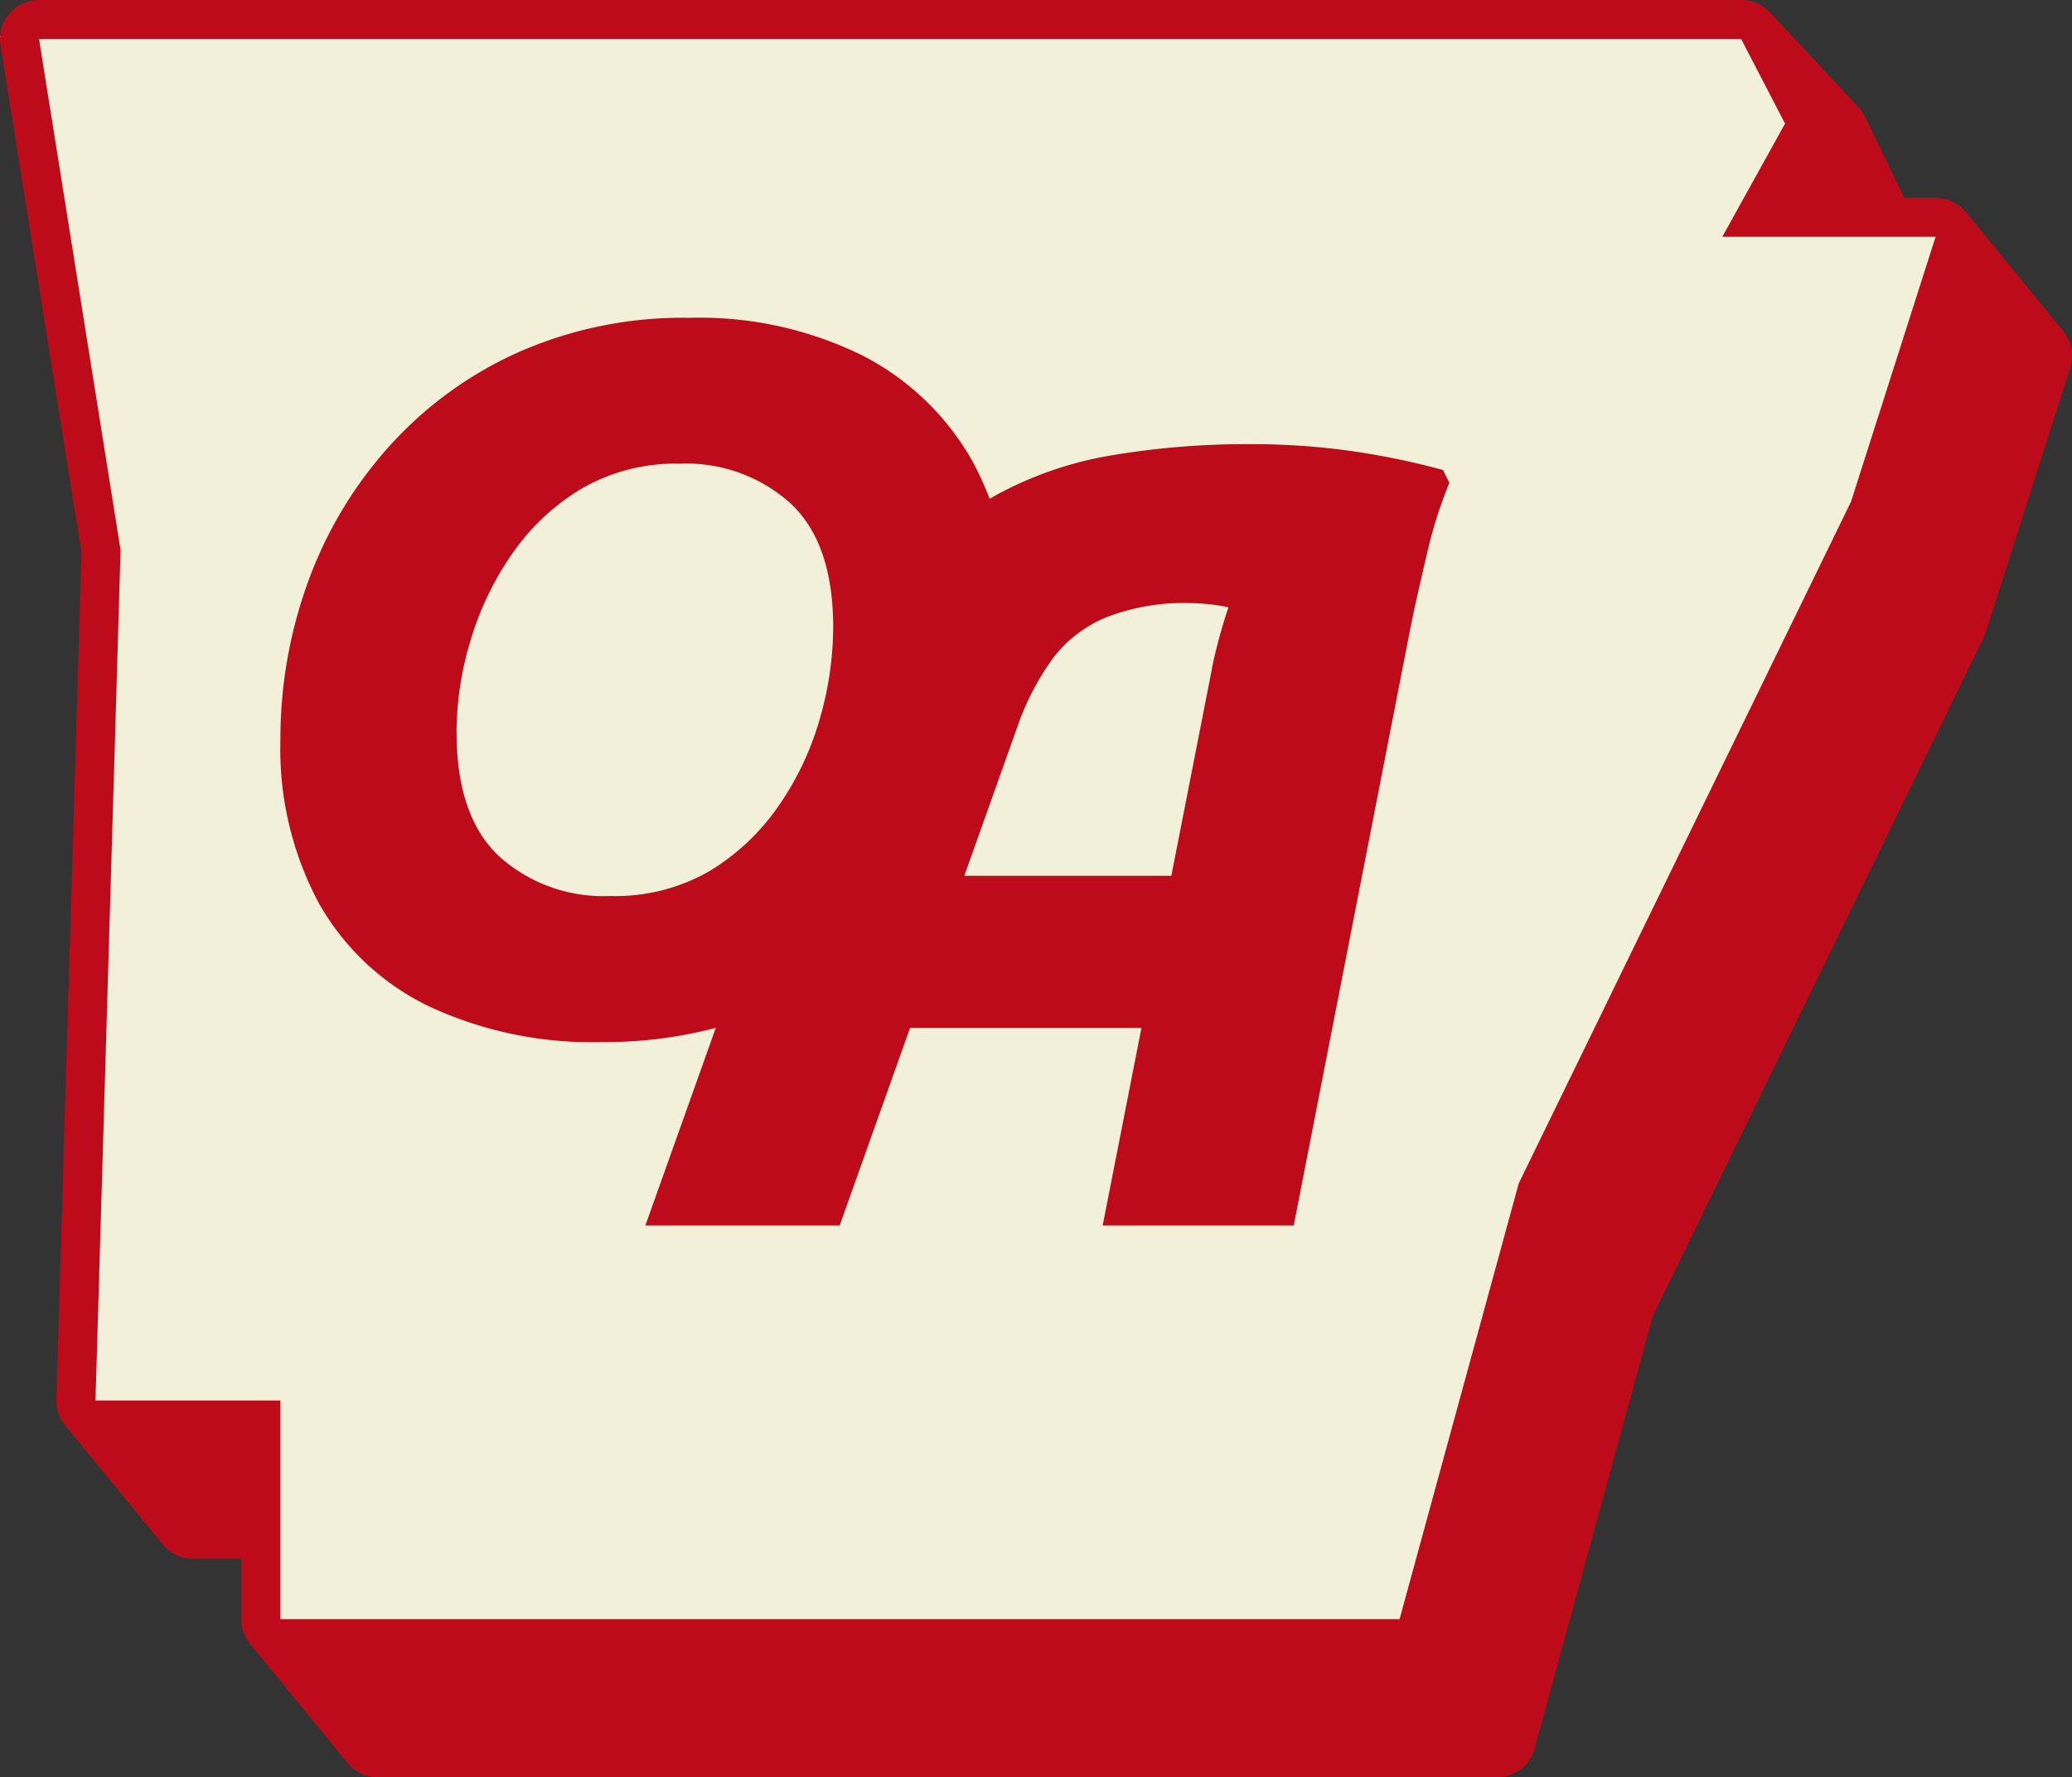
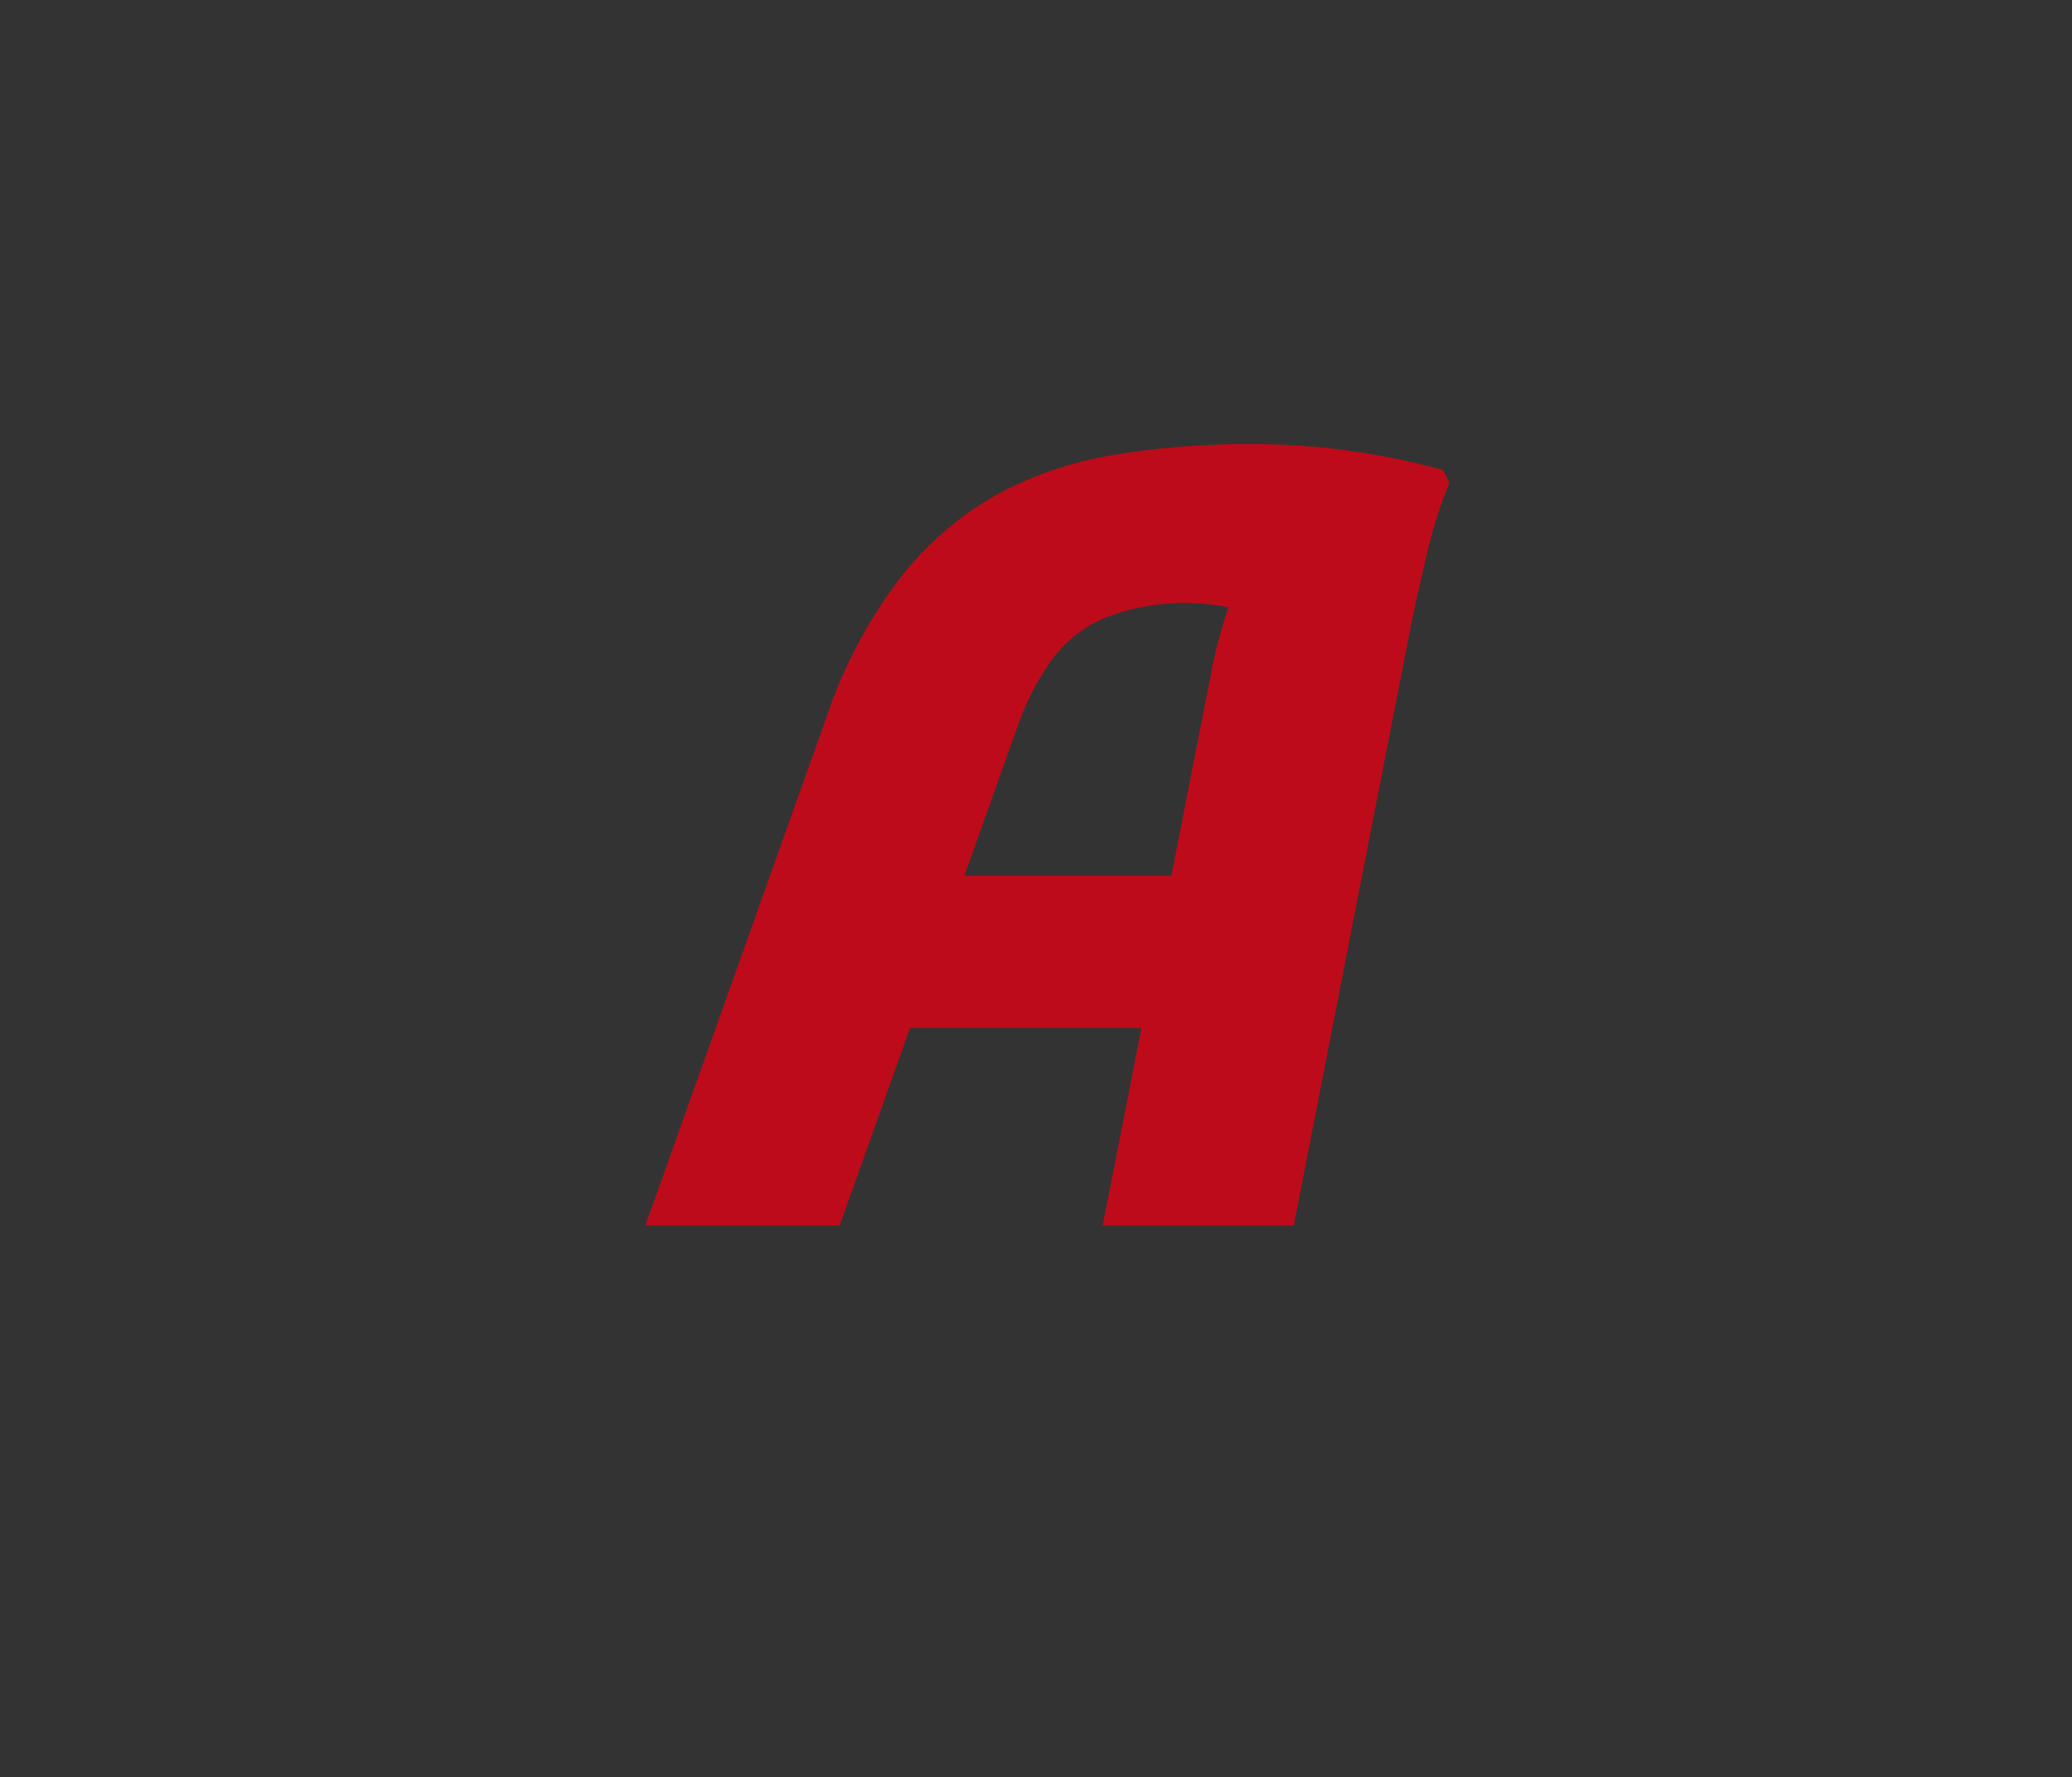
<svg xmlns="http://www.w3.org/2000/svg" width="99.09" height="84.986" viewBox="0 0 99.09 84.986">
  <rect x="0" y="0" width="99.09" height="84.986" fill="#333333" stroke="none" />
  <g id="Layer_1-2" transform="translate(-12.003 -18.61)">
    <g id="Group_348" data-name="Group 348" transform="translate(12.003 18.61)">
-       <path id="Path_1283" data-name="Path 1283" d="M1911.7,1704.093l4.866,24.546-.906,41.464,8.534.755v9.516h56.191l5.287-21.827,16.012-31.495,3.549-13.9h-9.516l2.869-4.683-3.927-5.513Z" transform="translate(-1911.703 -1702.39)" fill="#f2f0d9" />
-       <path id="Path_1280" data-name="Path 1280" d="M98.676,15.847,94.02,10.153a.606.606,0,0,1-.053-.053,1.656,1.656,0,0,0-.171-.167c-.037-.033-.073-.061-.11-.09a1.488,1.488,0,0,0-.2-.126.89.89,0,0,0-.122-.065,2.116,2.116,0,0,0-.224-.085A1.378,1.378,0,0,0,93,9.522a1.976,1.976,0,0,0-.224-.033c-.041,0-.085-.016-.126-.02H91.069L89.2,5.606a1.957,1.957,0,0,0-.313-.46L84.646.6h0a1.972,1.972,0,0,0-.26-.228L84.317.323a1.862,1.862,0,0,0-.293-.163L83.991.148A1.823,1.823,0,0,0,83.7.059a.632.632,0,0,0-.085-.016,1.81,1.81,0,0,0-.33-.033H1.87A1.853,1.853,0,0,0,.45.661a1.882,1.882,0,0,0-.423,1.51L3.9,26.43,2.7,66.929c0,.02,0,.041,0,.061,0,.081.008.167.016.248l.012.1a1.8,1.8,0,0,0,.09.322h0a1.755,1.755,0,0,0,.155.3c.016.029.041.057.057.085s.053.081.085.122L7.78,73.86a1.862,1.862,0,0,0,1.445.684h2.32v2.931a1.649,1.649,0,0,0,.028.285c0,.033.012.061.016.094a2.373,2.373,0,0,0,.09.289.058.058,0,0,0,.008.024,1.822,1.822,0,0,0,.151.277.985.985,0,0,0,.057.081c.02.033.041.061.065.094l4.656,5.694A1.862,1.862,0,0,0,18.062,85H71.593a1.869,1.869,0,0,0,1.8-1.376l5.649-20.669L94.859,30.516a1.871,1.871,0,0,0,.1-.248L99.006,17.6a1.883,1.883,0,0,0-.334-1.754ZM88.525,24,72.635,56.6l-5.7,20.84H13.413V66.985H4.569l1.2-40.674L1.87,1.874h81.4l2.1,4.046-3,5.413h10.2L88.525,24Z" transform="translate(-0.003 -0.01)" fill="#be0b1a" />
      <g id="Group_347" data-name="Group 347" transform="translate(13.41 15.198)">
        <path id="Path_1281" data-name="Path 1281" d="M113.972,53.433a36.612,36.612,0,0,0-4.339-.9,33.781,33.781,0,0,0-4.9-.334,38.584,38.584,0,0,0-6.622.537,17.519,17.519,0,0,0-5.6,1.95,15.447,15.447,0,0,0-4.542,3.977A23.162,23.162,0,0,0,84.5,65.233L75.83,89.565h9.292l3.366-9.447H99.555L97.7,89.565h9.138l5.544-28.386c.2-1.026.472-2.23.8-3.618a21.524,21.524,0,0,1,1.1-3.517l-.309-.615ZM102.938,62.88l-1.954,9.96h-9.9l2.56-7.188a12.531,12.531,0,0,1,1.693-3.236,6.123,6.123,0,0,1,2.568-1.95,10.274,10.274,0,0,1,3.952-.668,10.467,10.467,0,0,1,1.461.126c.147.02.269.057.4.081-.024.069-.045.13-.069.2a25.064,25.064,0,0,0-.716,2.67Z" transform="translate(-58.377 -46.156)" fill="#be0b1a" />
-         <path id="Path_1282" data-name="Path 1282" d="M32.95,57.555a21.994,21.994,0,0,1,1.3-7.518,19.768,19.768,0,0,1,3.842-6.472,18.458,18.458,0,0,1,6.17-4.538A19.471,19.471,0,0,1,52.5,37.35a17.632,17.632,0,0,1,8.263,1.791,12.664,12.664,0,0,1,5.259,5.027,15.152,15.152,0,0,1,1.84,7.611,22.624,22.624,0,0,1-.838,6.146,20.621,20.621,0,0,1-2.467,5.54,18.3,18.3,0,0,1-4.005,4.469,18.019,18.019,0,0,1-5.47,2.979,20.641,20.641,0,0,1-6.773,1.07,18.364,18.364,0,0,1-8.287-1.722A12.041,12.041,0,0,1,34.765,65.3a15.62,15.62,0,0,1-1.815-7.75Zm8.425-.374q0,4.005,2.027,5.914A7.446,7.446,0,0,0,48.73,65a8.98,8.98,0,0,0,4.77-1.209,10.817,10.817,0,0,0,3.305-3.142,14.039,14.039,0,0,0,1.954-4.168,15.962,15.962,0,0,0,.627-4.331q0-4.005-2.027-5.914a7.45,7.45,0,0,0-5.332-1.909,8.92,8.92,0,0,0-4.7,1.209A10.763,10.763,0,0,0,44,48.682a14.52,14.52,0,0,0-1.978,4.168,15.408,15.408,0,0,0-.651,4.331Z" transform="translate(-32.95 -37.35)" fill="#be0b1a" />
      </g>
    </g>
  </g>
</svg>